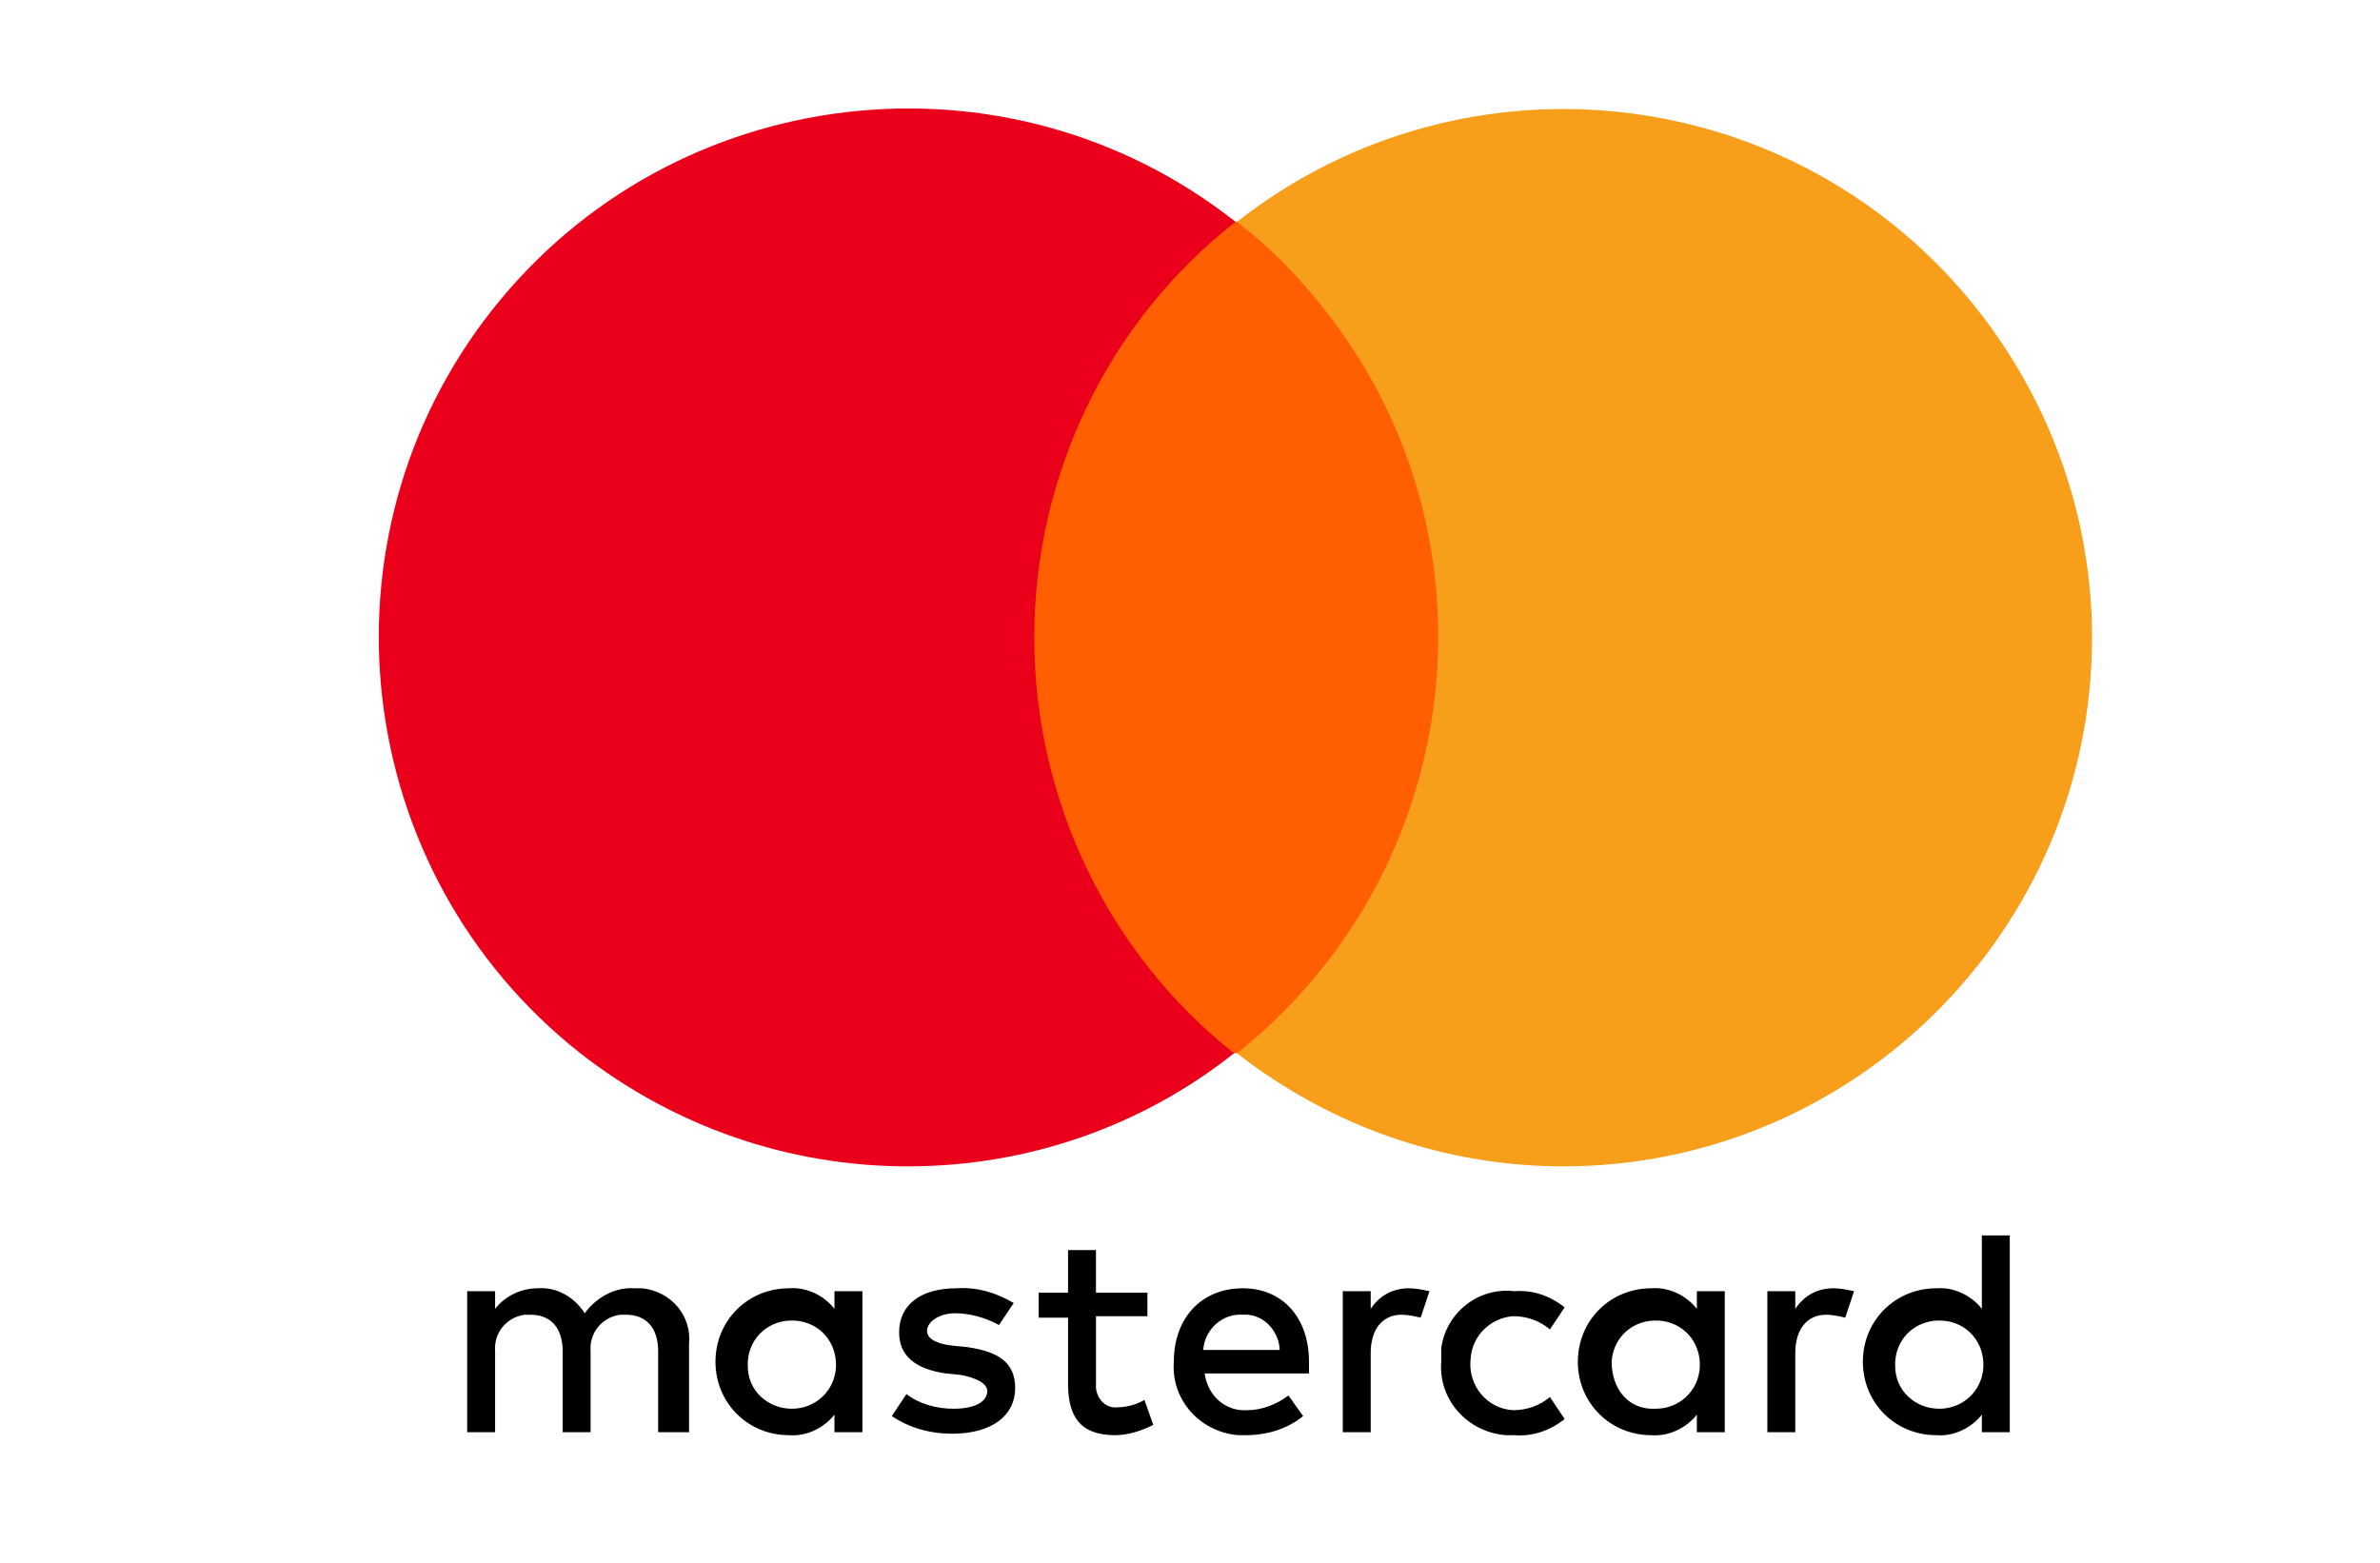
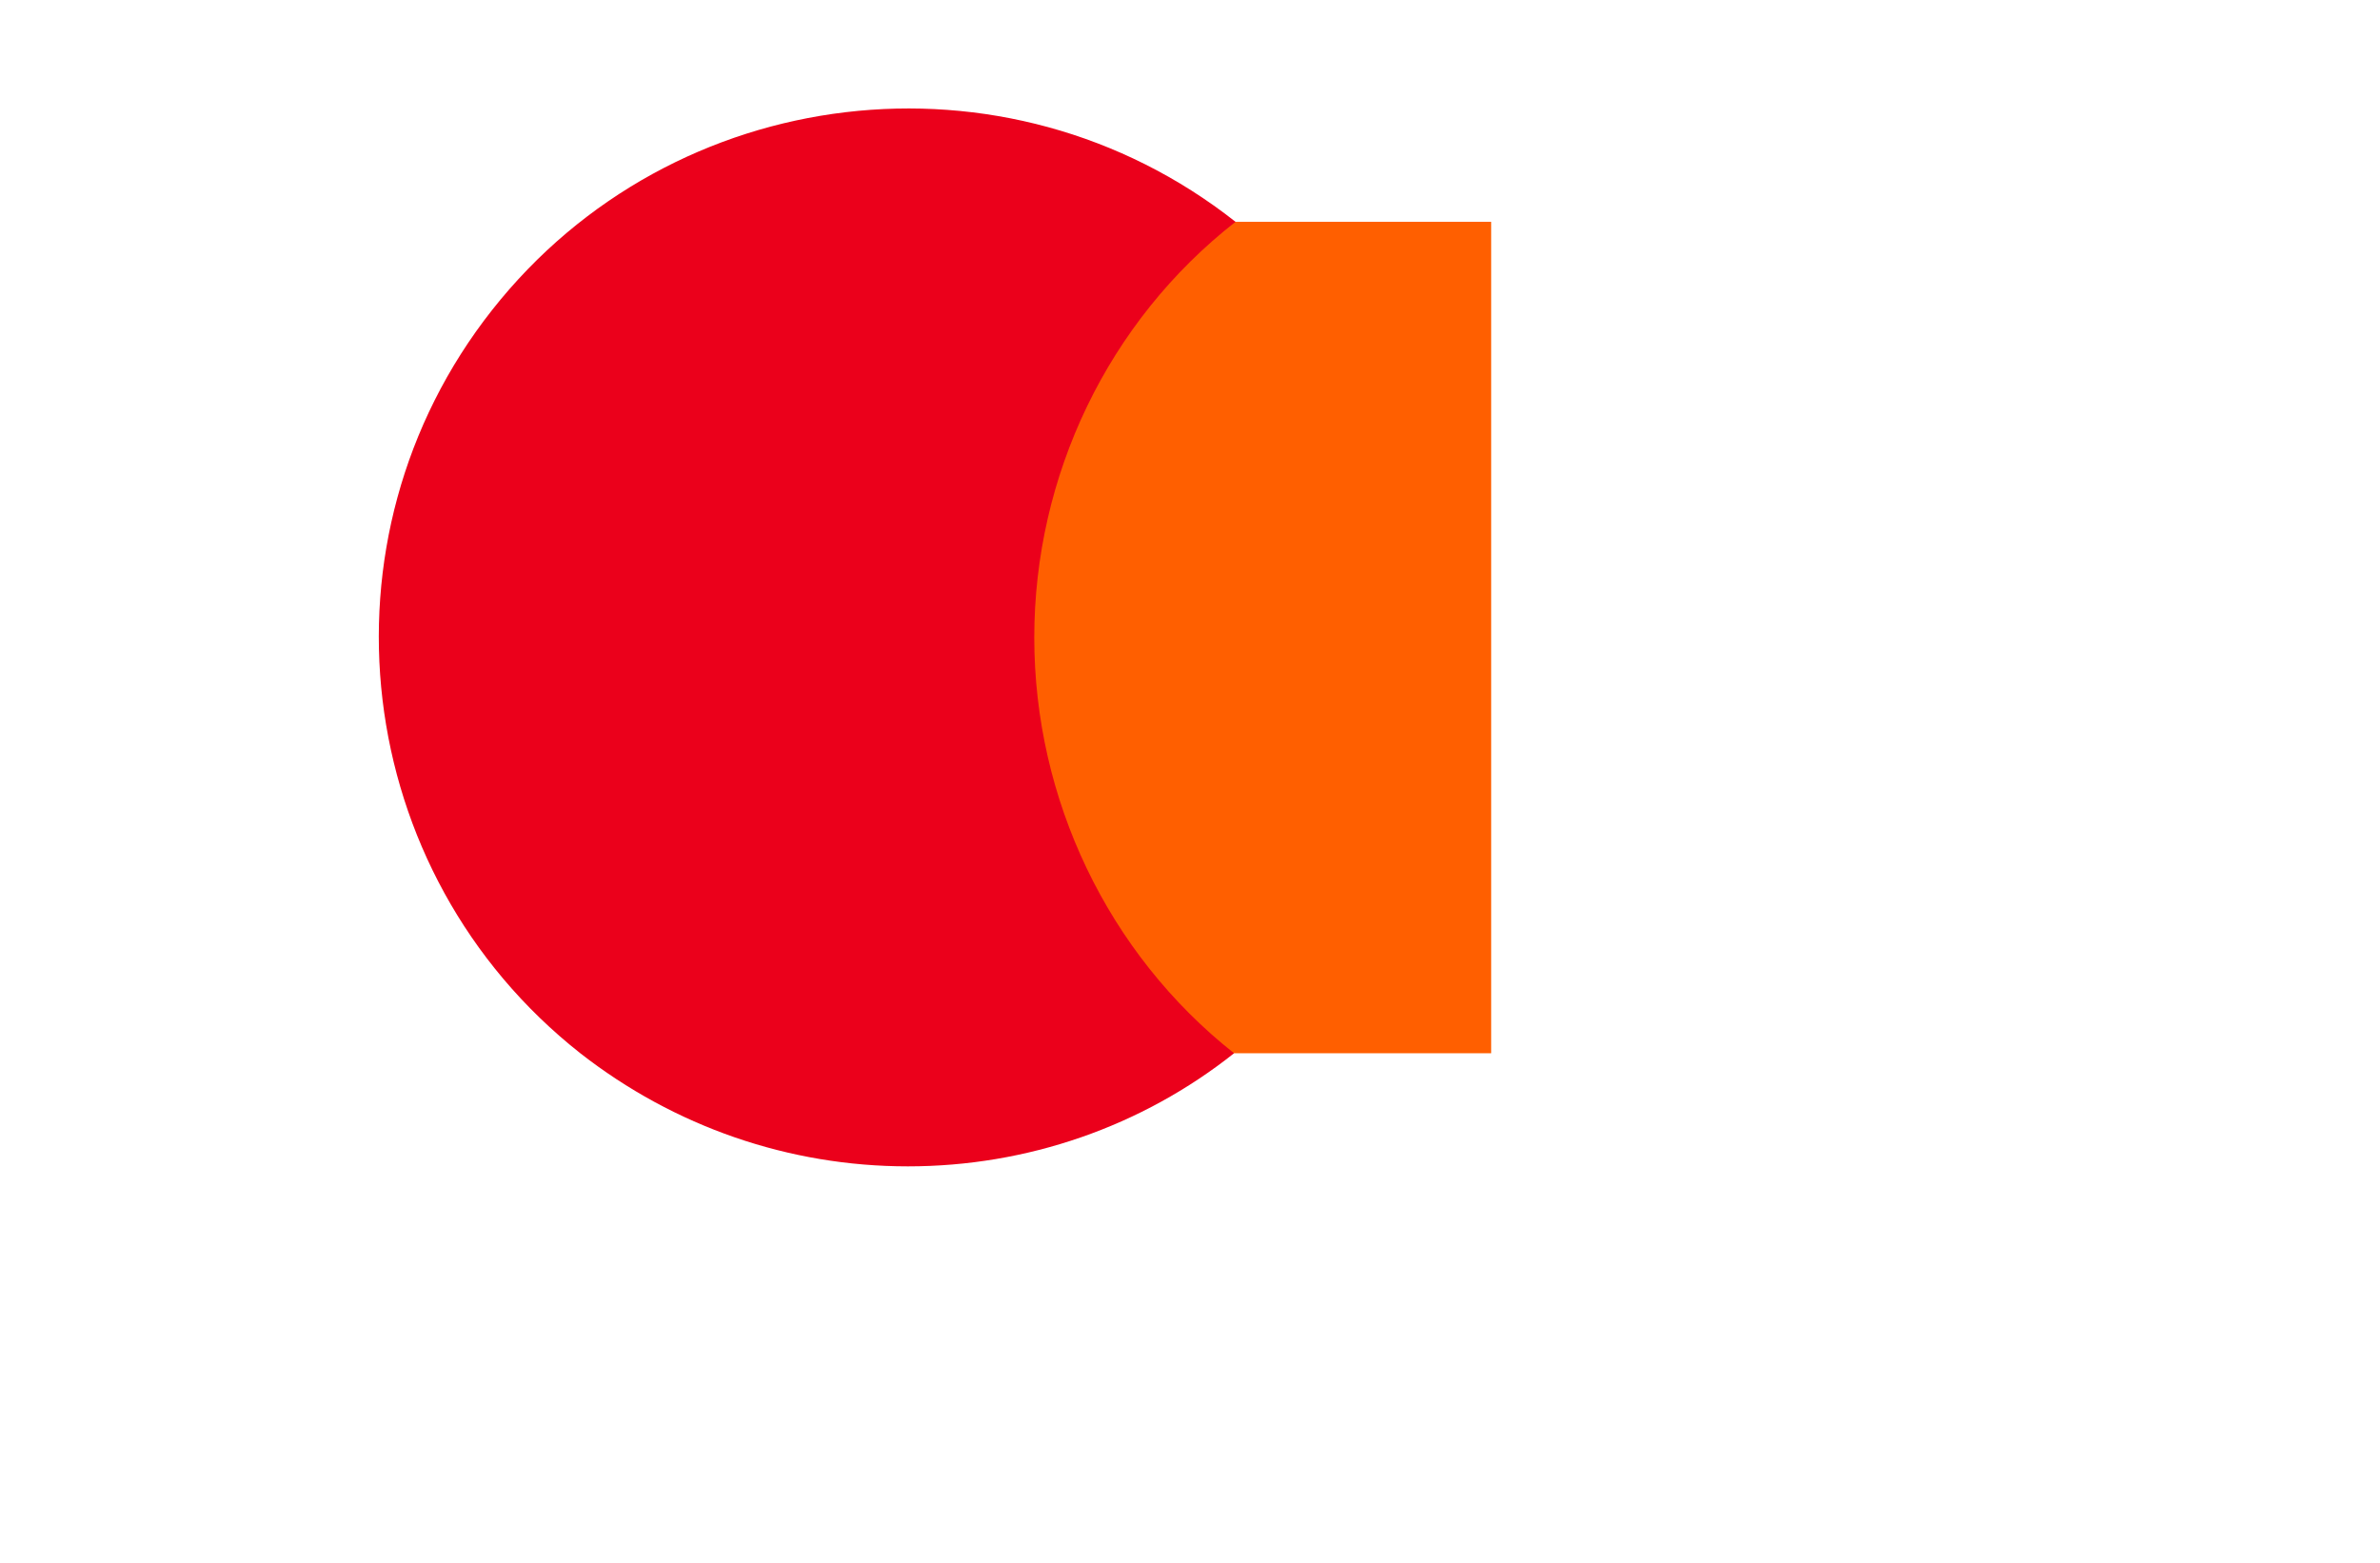
<svg xmlns="http://www.w3.org/2000/svg" version="1.1" id="Layer_1" x="0px" y="0px" viewBox="0 0 162 106.4" style="enable-background:new 0 0 162 106.4;" xml:space="preserve">
  <style type="text/css">
	.st0{fill:#FF5F00;}
	.st1{fill:#EB001B;}
	.st2{fill:#F79E1B;}
</style>
-   <path id="_Compound_Path_" d="M46.9,97.5v-6c0.2-1.9-1.2-3.6-3.2-3.8c-0.2,0-0.4,0-0.5,0c-1.3-0.1-2.6,0.6-3.4,1.7  c-0.7-1.1-1.9-1.8-3.2-1.7c-1.1,0-2.2,0.5-2.9,1.4v-1.2h-1.9v9.6h1.9V92c-0.1-1.2,0.7-2.3,2-2.5c0.1,0,0.3,0,0.4,0  c1.4,0,2.2,0.9,2.2,2.5v5.5h1.9V92c-0.1-1.2,0.7-2.3,2-2.5c0.1,0,0.3,0,0.4,0c1.4,0,2.2,0.9,2.2,2.5v5.5H46.9z M78.1,88h-3.5v-2.9  h-1.9V88h-2v1.7h2v4.5c0,2.2,0.8,3.5,3.2,3.5c0.9,0,1.8-0.3,2.6-0.7l-0.6-1.7c-0.5,0.3-1.2,0.5-1.8,0.5c-0.8,0.1-1.4-0.5-1.5-1.3  c0-0.1,0-0.2,0-0.3v-4.6h3.5C78.1,89.6,78.1,88,78.1,88z M95.9,87.7c-1.1,0-2,0.5-2.6,1.4v-1.2h-1.9v9.6h1.9v-5.4  c0-1.6,0.8-2.6,2.1-2.6c0.4,0,0.9,0.1,1.3,0.2l0.6-1.8C96.8,87.8,96.4,87.7,95.9,87.7z M69,88.7c-1.2-0.7-2.5-1.1-3.9-1  c-2.4,0-3.9,1.1-3.9,3c0,1.6,1.1,2.5,3.2,2.8l1,0.1c1.1,0.2,1.8,0.6,1.8,1.1c0,0.7-0.8,1.2-2.3,1.2c-1.1,0-2.3-0.3-3.2-1l-1,1.5  c1.2,0.8,2.6,1.2,4.1,1.2c2.8,0,4.3-1.3,4.3-3.1s-1.2-2.5-3.3-2.8l-1-0.1c-0.9-0.1-1.7-0.4-1.7-1s0.8-1.2,1.9-1.2c1,0,2.1,0.3,3,0.8  L69,88.7z M98.1,92.7c-0.2,2.6,1.8,4.8,4.4,5c0.2,0,0.4,0,0.6,0c1.2,0.1,2.4-0.3,3.4-1.1l-1-1.5c-0.7,0.6-1.6,0.9-2.5,0.9  c-1.8-0.1-3.1-1.7-2.9-3.5c0.1-1.6,1.4-2.8,2.9-2.9c0.9,0,1.8,0.3,2.5,0.9l1-1.5c-1-0.8-2.2-1.2-3.4-1.1c-2.5-0.3-4.7,1.5-5,3.9  C98.1,92.1,98.1,92.4,98.1,92.7z M84.6,87.7c-2.8,0-4.7,2-4.7,5c-0.2,2.6,1.8,4.8,4.4,5c0.2,0,0.3,0,0.5,0c1.4,0,2.8-0.4,3.9-1.3  l-1-1.4c-0.8,0.6-1.8,1-2.8,1c-1.5,0.1-2.7-1-2.9-2.5h7.1v-0.8C89.1,89.7,87.3,87.7,84.6,87.7z M84.6,89.5c1.3-0.1,2.4,1,2.5,2.3  v0.1h-5.2C82,90.5,83.2,89.4,84.6,89.5z M58.7,92.7v-4.8h-1.9v1.2c-0.7-0.9-1.9-1.5-3.1-1.4c-2.8,0-5,2.2-5,5s2.2,5,5,5  c1.2,0.1,2.4-0.5,3.1-1.4v1.2h1.9V92.7z M50.9,92.7c0.1-1.7,1.5-2.9,3.2-2.8s2.9,1.5,2.8,3.2c-0.1,1.6-1.4,2.8-3,2.8s-3-1.2-3-2.9  C50.9,92.9,50.9,92.8,50.9,92.7z M124.8,87.7c-1.1,0-2,0.5-2.6,1.4v-1.2h-1.9v9.6h1.9v-5.4c0-1.6,0.8-2.6,2.1-2.6  c0.4,0,0.9,0.1,1.3,0.2l0.6-1.8C125.7,87.8,125.3,87.7,124.8,87.7z M117.4,92.7v-4.8h-1.9v1.2c-0.7-0.9-1.9-1.5-3.1-1.4  c-2.8,0-5,2.2-5,5s2.2,5,5,5c1.2,0.1,2.4-0.5,3.1-1.4v1.2h1.9V92.7z M109.7,92.7c0.1-1.7,1.5-2.9,3.2-2.8s2.9,1.5,2.8,3.2  c-0.1,1.6-1.4,2.8-3,2.8C110.8,96,109.7,94.5,109.7,92.7z M136.8,92.7v-8.6h-1.9v5c-0.7-0.9-1.9-1.5-3.1-1.4c-2.8,0-5,2.2-5,5  s2.2,5,5,5c1.2,0.1,2.4-0.5,3.1-1.4v1.2h1.9V92.7z M129,92.7c0.1-1.7,1.5-2.9,3.2-2.8s2.9,1.5,2.8,3.2c-0.1,1.6-1.4,2.8-3,2.8  s-3-1.2-3-2.9C129,92.9,129,92.8,129,92.7z" />
  <g id="_Group_">
    <rect x="66.8" y="15.1" class="st0" width="34.7" height="56.6" />
    <path id="_Path_" class="st1" d="M70.4,43.4c0-11,5-21.5,13.7-28.3c-15.6-12.3-38.3-9.6-50.6,6s-9.6,38.3,6,50.6   c6.4,5,14.2,7.7,22.3,7.7s15.9-2.7,22.2-7.7C75.4,64.9,70.4,54.4,70.4,43.4z" />
-     <path class="st2" d="M142.4,43.4c0,19.9-16.2,36-36,36c-8,0-15.8-2.7-22.2-7.7c15.6-12.4,18.3-35.1,5.9-50.7   c-1.7-2.2-3.7-4.2-5.9-5.9c15.7-12.3,38.3-9.5,50.5,6.1C139.7,27.6,142.4,35.4,142.4,43.4z" />
  </g>
</svg>